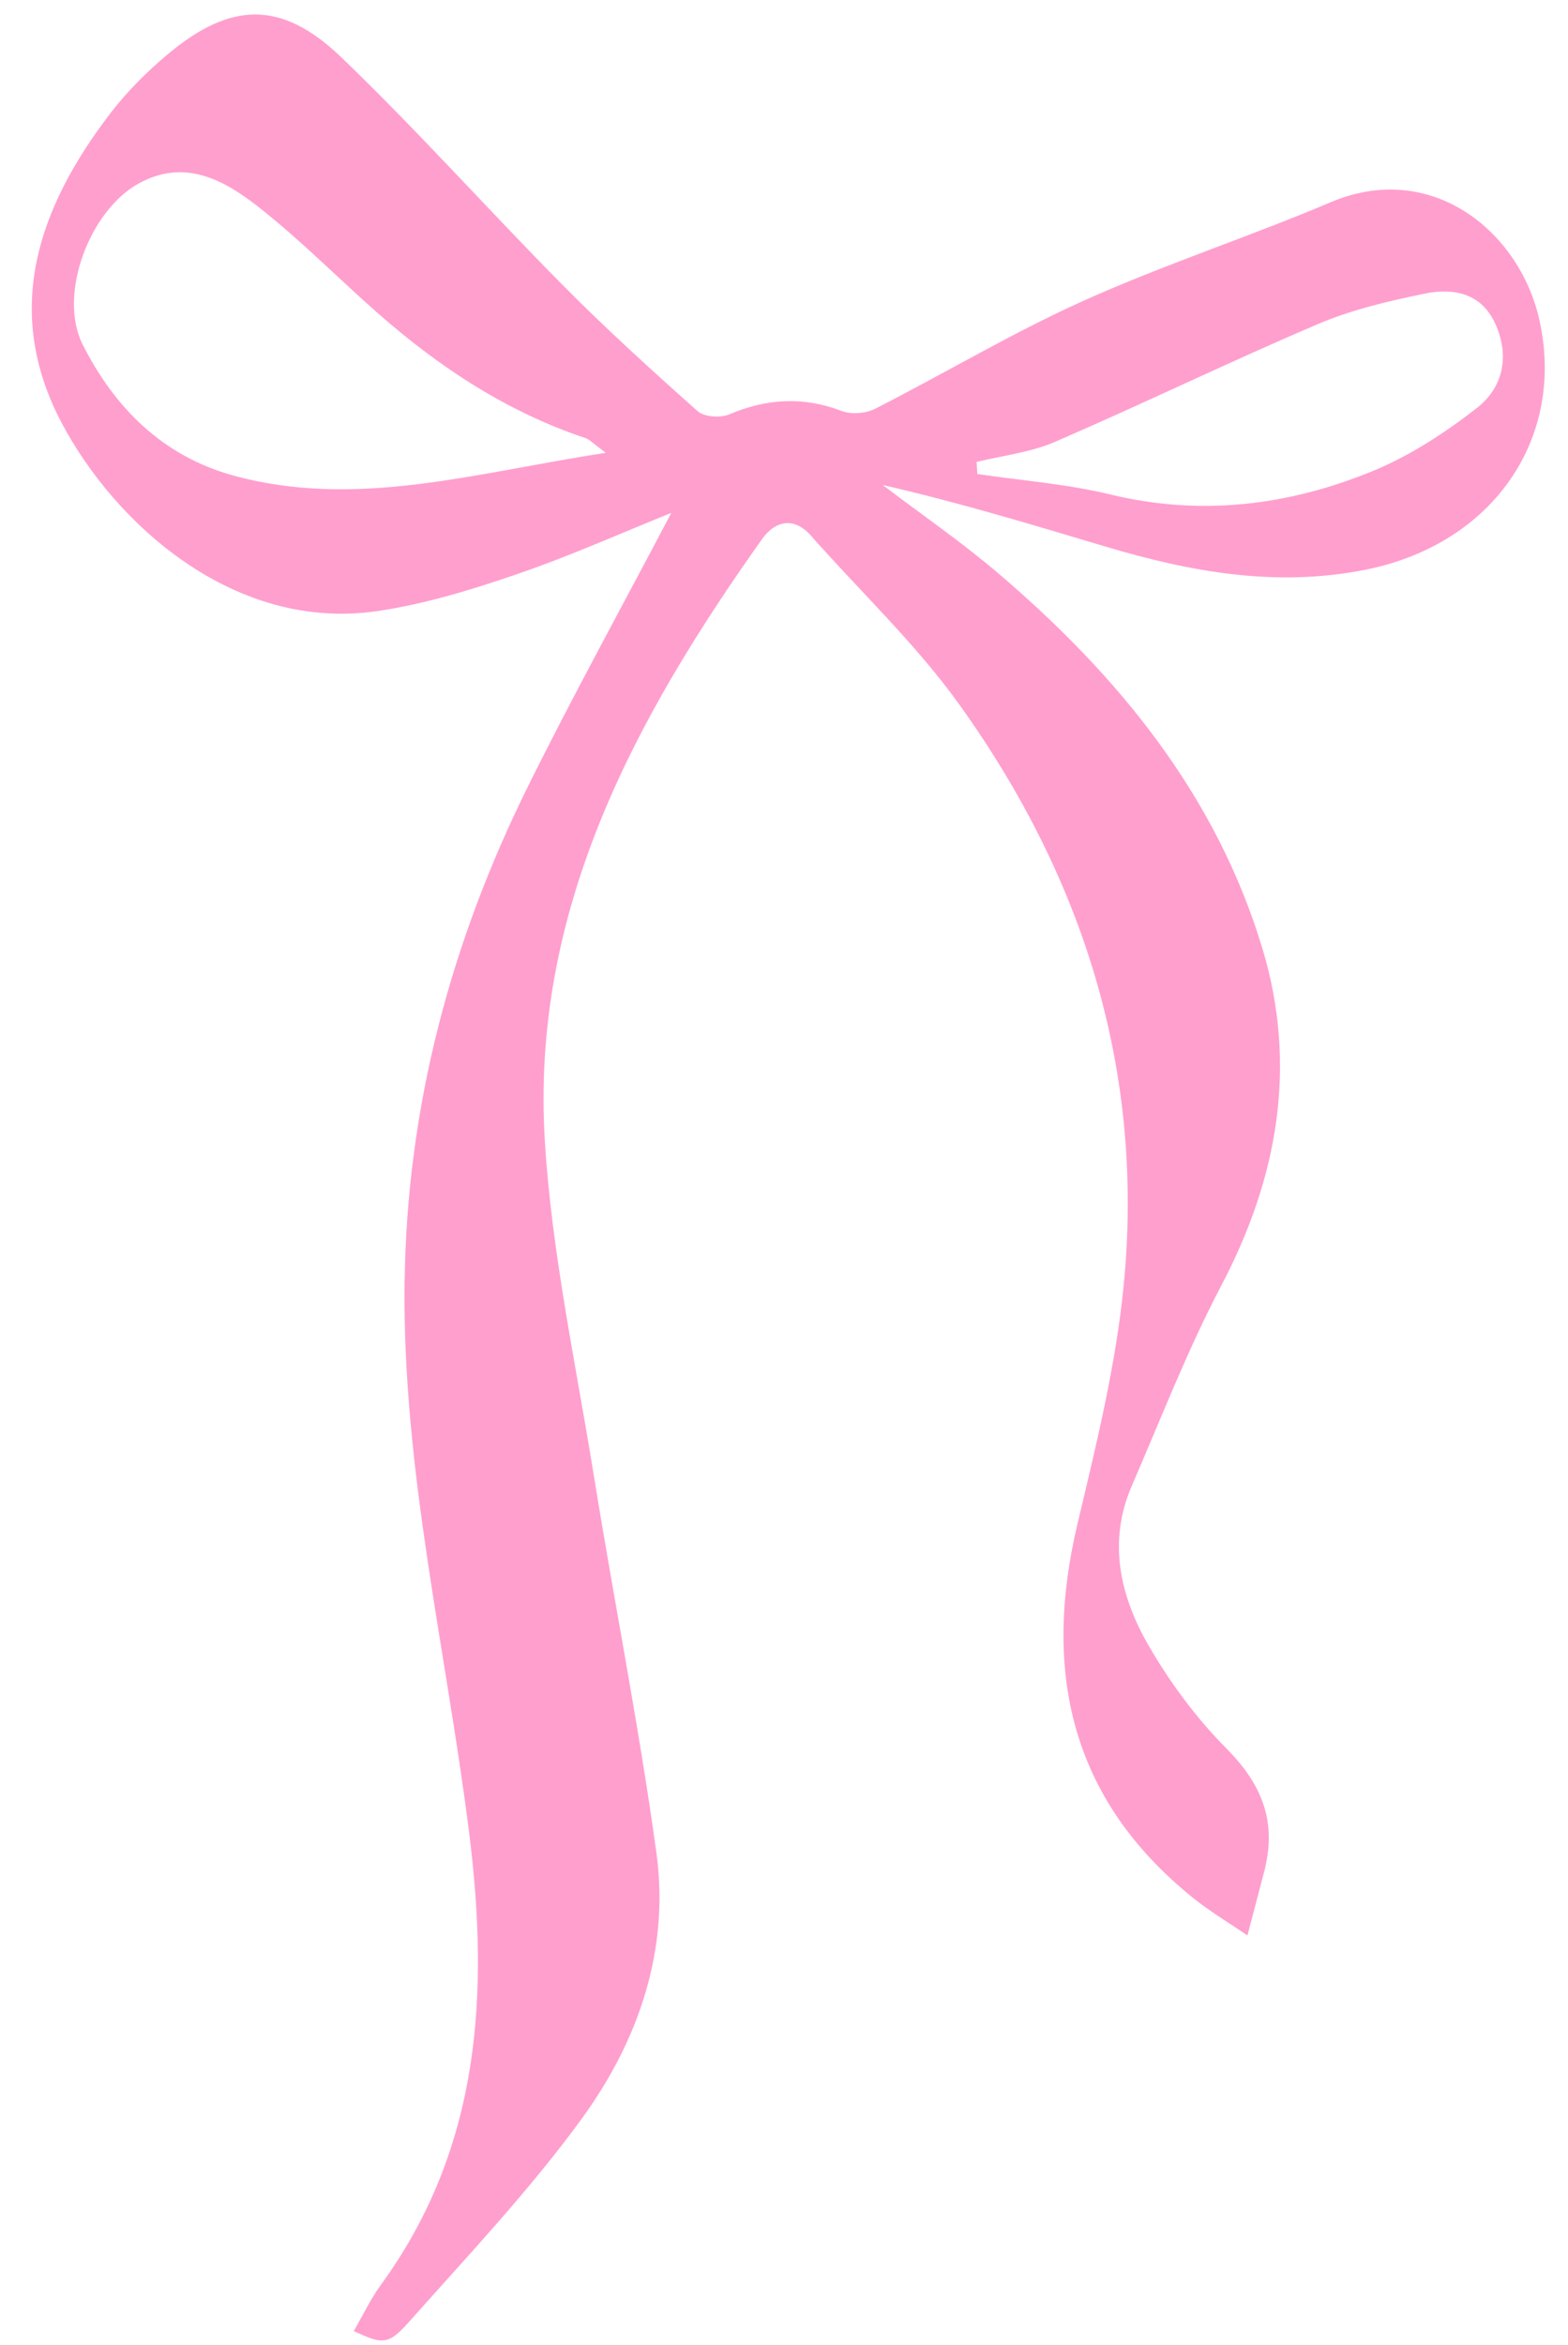
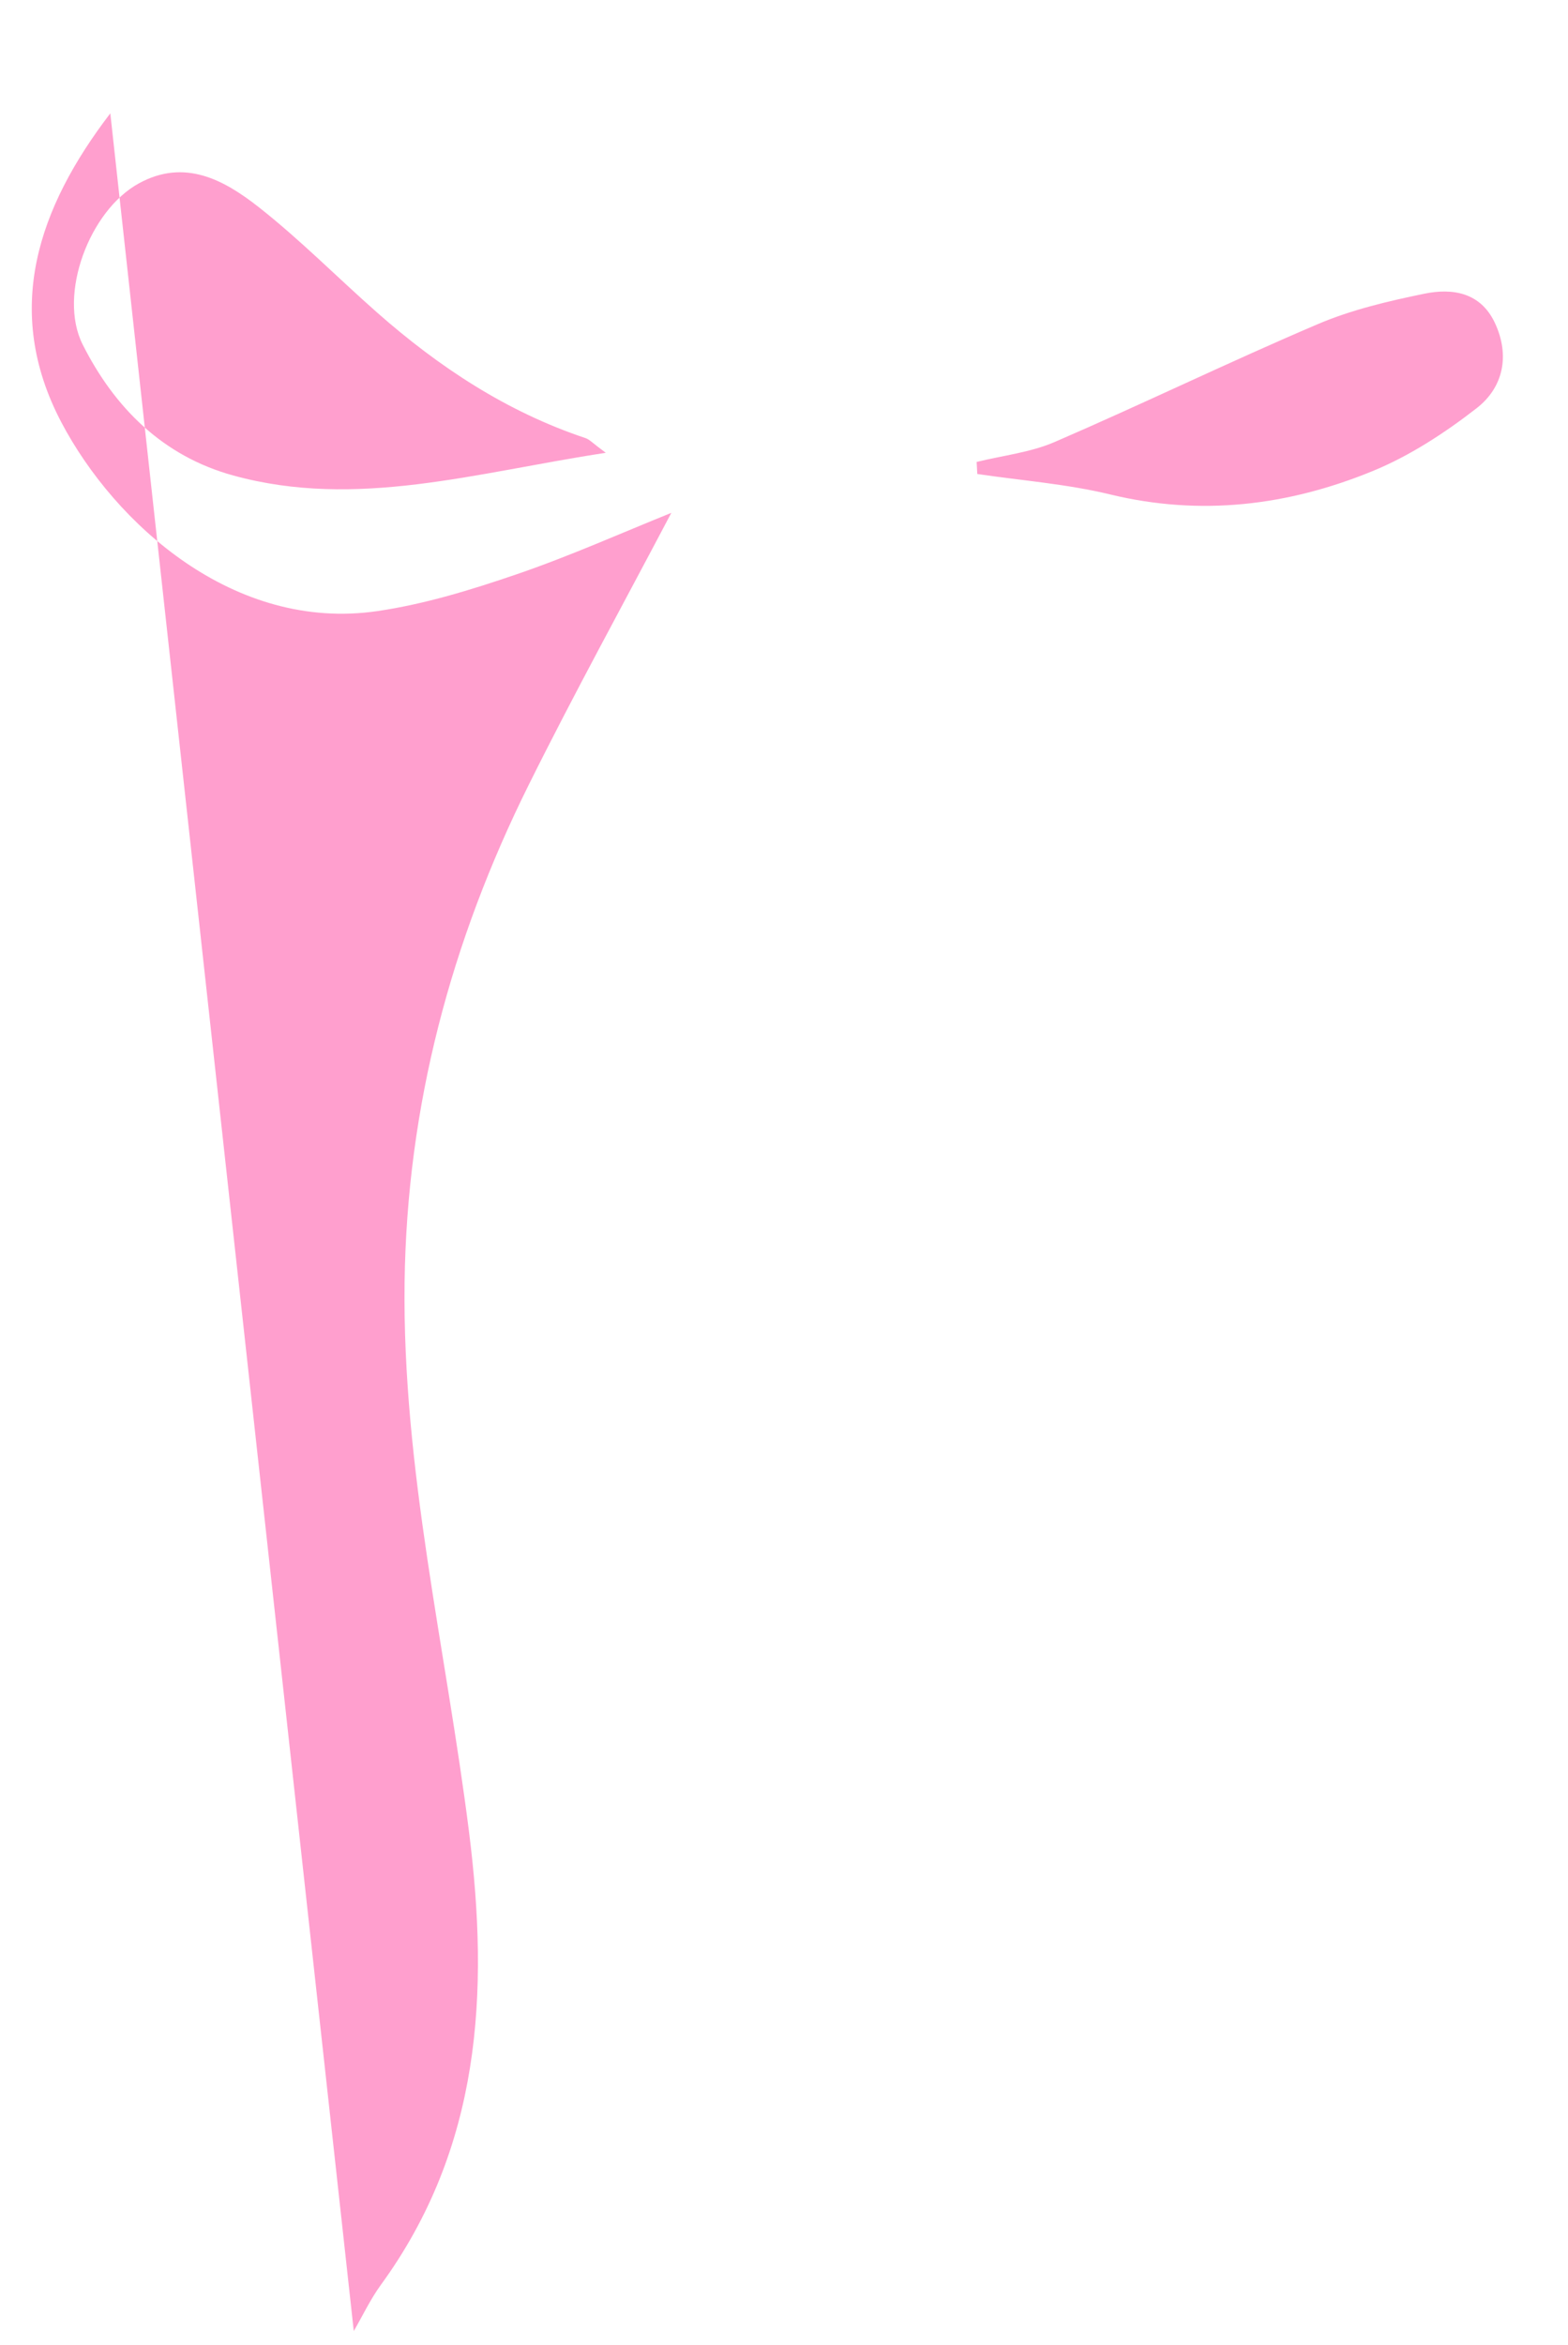
<svg xmlns="http://www.w3.org/2000/svg" fill="#ff9fce" height="323" preserveAspectRatio="xMidYMid meet" version="1" viewBox="-4.1 -2.0 215.7 323.4" width="216" zoomAndPan="magnify">
  <g id="change1_1">
-     <path d="M44.41,319.44c1.24-2.14,2.29-4.37,3.71-6.33,13.81-18.94,14.99-40.25,12.19-62.48-3.18-25.23-9.22-50.11-8.89-75.8.32-24.29,6.4-47.03,17.12-68.6,6.26-12.6,13.05-24.94,19.67-37.51-6.85,2.76-13.99,5.96-21.36,8.48-6.26,2.14-12.69,4.12-19.21,5.07-19.69,2.87-36.16-11.98-43.56-26.03C-4.07,40.74.92,26.58,10.83,13.63c2.3-3,5.05-5.75,7.96-8.18,8.64-7.23,15.68-7.44,23.88.43,10.54,10.12,20.29,21.07,30.59,31.46,5.96,6.02,12.25,11.73,18.58,17.36.9.8,3.13.96,4.33.45,5.18-2.2,10.22-2.51,15.53-.48,1.33.51,3.34.35,4.63-.31,9.59-4.88,18.86-10.44,28.65-14.85,11.18-5.03,22.89-8.84,34.19-13.63,13.78-5.84,25.95,3.89,28.74,16.13,3.71,16.28-6.26,31.04-24,34.56-12.32,2.45-24.13.29-35.85-3.21-10.13-3.02-20.24-6.09-30.7-8.48,5.31,4.03,10.82,7.82,15.89,12.13,16.6,14.14,30.14,30.66,36.51,51.87,4.81,16.04,2.14,31.48-5.67,46.34-4.69,8.92-8.35,18.4-12.37,27.67-3.34,7.71-1.62,15.19,2.3,21.99,2.95,5.11,6.58,10.02,10.73,14.2,4.67,4.7,6.87,9.65,5.43,16.13-.04.16-.05.33-.1.49-.8,3.06-1.6,6.13-2.41,9.19-2.54-1.74-5.2-3.32-7.59-5.25-16.83-13.61-20.69-31.17-15.84-51.56,2.42-10.18,4.94-20.42,6.14-30.78,3.51-30.31-4.9-57.72-22.51-82.23-5.98-8.32-13.57-15.47-20.39-23.19-2.49-2.83-5.09-1.88-6.73.42-17.7,24.93-31.97,51.38-29.98,83.15.96,15.38,4.27,30.63,6.73,45.9,2.8,17.39,6.25,34.68,8.65,52.12,1.85,13.45-2.48,25.93-10.26,36.64-7.21,9.91-15.72,18.9-23.88,28.09-2.88,3.24-3.67,3.05-7.6,1.25ZM79.17,60.44c-1.78-1.31-2.23-1.84-2.8-2.03-10.88-3.63-20.23-9.81-28.75-17.32-5.48-4.83-10.63-10.06-16.36-14.56-4.75-3.72-10.17-6.71-16.5-3.24-6.78,3.72-11.2,15.34-7.74,22.22,4.37,8.68,11.04,15.39,20.78,18.06,17,4.67,33.4-.4,51.37-3.13ZM130.32,61.69c.03.56.06,1.11.09,1.67,6.11.91,12.33,1.37,18.32,2.82,12.5,3.03,24.56,1.55,36.18-3.21,5.13-2.1,9.97-5.26,14.37-8.68,3.68-2.86,4.62-7.25,2.53-11.74-1.97-4.23-5.85-4.85-9.74-4.05-5,1.03-10.08,2.22-14.75,4.22-12.17,5.19-24.09,10.98-36.24,16.23-3.36,1.45-7.16,1.86-10.76,2.75Z" />
+     <path d="M44.41,319.44c1.24-2.14,2.29-4.37,3.71-6.33,13.81-18.94,14.99-40.25,12.19-62.48-3.18-25.23-9.22-50.11-8.89-75.8.32-24.29,6.4-47.03,17.12-68.6,6.26-12.6,13.05-24.94,19.67-37.51-6.85,2.76-13.99,5.96-21.36,8.48-6.26,2.14-12.69,4.12-19.21,5.07-19.69,2.87-36.16-11.98-43.56-26.03C-4.07,40.74.92,26.58,10.83,13.63ZM79.17,60.44c-1.78-1.31-2.23-1.84-2.8-2.03-10.88-3.63-20.23-9.81-28.75-17.32-5.48-4.83-10.63-10.06-16.36-14.56-4.75-3.72-10.17-6.71-16.5-3.24-6.78,3.72-11.2,15.34-7.74,22.22,4.37,8.68,11.04,15.39,20.78,18.06,17,4.67,33.4-.4,51.37-3.13ZM130.32,61.69c.03.56.06,1.11.09,1.67,6.11.91,12.33,1.37,18.32,2.82,12.5,3.03,24.56,1.55,36.18-3.21,5.13-2.1,9.97-5.26,14.37-8.68,3.68-2.86,4.62-7.25,2.53-11.74-1.97-4.23-5.85-4.85-9.74-4.05-5,1.03-10.08,2.22-14.75,4.22-12.17,5.19-24.09,10.98-36.24,16.23-3.36,1.45-7.16,1.86-10.76,2.75Z" />
  </g>
</svg>